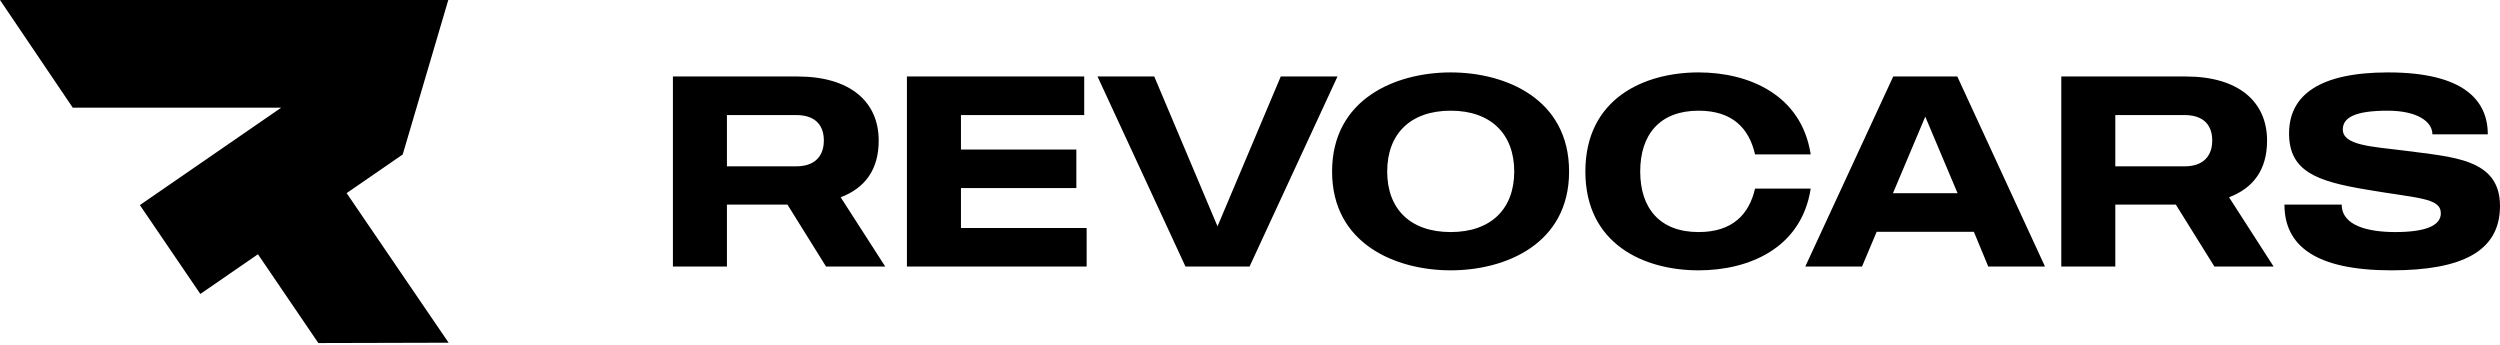
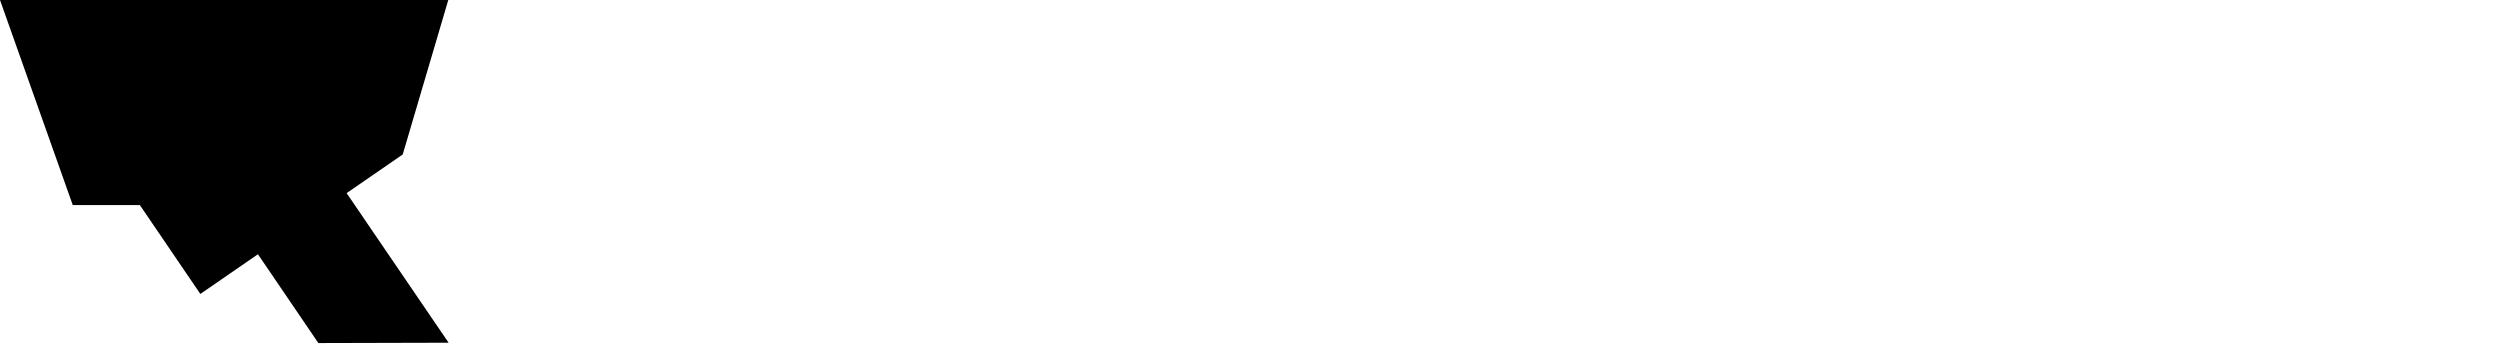
<svg xmlns="http://www.w3.org/2000/svg" width="203" height="28" viewBox="0 0 203 28" fill="none">
-   <path d="M67.073 21.642H71.88L68.264 16.02C70.225 15.27 71.35 13.794 71.35 11.413C71.35 8.26 69.035 6.211 64.759 6.211H54.641V21.642H59.027V16.616H63.943L67.073 21.642ZM59.027 9.341H64.627C66.655 9.341 66.897 10.685 66.897 11.413C66.897 12.14 66.633 13.508 64.627 13.508H59.027V9.341ZM88.236 18.512H78.03V15.27H87.399V12.14H78.03V9.341H88.038V6.211H73.642V21.642H88.236V18.512ZM103.998 6.211L98.862 18.379L93.726 6.211H89.118L96.26 21.642H101.464L108.605 6.211H103.998ZM117.798 5.88C113.345 5.88 108.165 8.019 108.165 13.926C108.165 19.812 113.345 21.951 117.798 21.951C122.252 21.951 127.41 19.812 127.41 13.926C127.41 8.019 122.252 5.88 117.798 5.88ZM117.798 18.843C114.514 18.843 112.64 16.968 112.64 13.926C112.64 10.884 114.514 8.988 117.798 8.988C121.061 8.988 122.956 10.884 122.956 13.926C122.956 16.968 121.061 18.843 117.798 18.843ZM137.924 18.843C134.772 18.843 133.185 16.903 133.185 13.926C133.185 10.928 134.772 8.988 137.924 8.988C140.68 8.988 142.025 10.421 142.51 12.537H147.029C146.28 7.688 142.003 5.88 137.924 5.88C133.472 5.88 128.732 8.019 128.732 13.926C128.732 19.812 133.472 21.951 137.924 21.951C142.003 21.951 146.28 20.165 147.029 15.314H142.51C142.025 17.409 140.68 18.843 137.924 18.843ZM161.446 21.642H166.053L158.933 6.211H153.73L146.589 21.642H151.196L152.386 18.82H160.278L161.446 21.642ZM153.708 15.689L156.332 9.473L158.955 15.689H153.708ZM179.809 21.642H184.616L181 16.02C182.962 15.27 184.086 13.794 184.086 11.413C184.086 8.26 181.771 6.211 177.495 6.211H167.377V21.642H171.763V16.616H176.679L179.809 21.642ZM171.763 9.341H177.363C179.391 9.341 179.634 10.685 179.634 11.413C179.634 12.14 179.369 13.508 177.363 13.508H171.763V9.341ZM195.218 12.228C192.595 11.899 190.236 11.809 190.236 10.509C190.236 9.539 191.251 8.988 193.874 8.988C196.277 8.988 197.511 9.87 197.511 10.906H202.009C202.009 8.129 200.025 5.88 193.918 5.88C188.362 5.88 185.872 7.71 185.872 10.84C185.872 13.948 188.187 14.72 192.066 15.381C196.277 16.109 198.195 16.042 198.195 17.321C198.195 18.357 196.871 18.843 194.491 18.843C192.309 18.843 190.148 18.335 190.148 16.616H185.497C185.497 19.989 188.077 21.951 194.182 21.951C199.87 21.951 203 20.43 203 16.726C203 12.846 199.12 12.758 195.218 12.228Z" fill="black" />
-   <path fill-rule="evenodd" clip-rule="evenodd" d="M0 0H36.401L32.701 12.542L28.146 15.681L36.427 27.828L25.85 27.856L20.945 20.645L16.268 23.869L11.358 16.653L22.83 8.745H5.909L0 0Z" fill="black" />
+   <path fill-rule="evenodd" clip-rule="evenodd" d="M0 0H36.401L32.701 12.542L28.146 15.681L36.427 27.828L25.85 27.856L20.945 20.645L16.268 23.869L11.358 16.653H5.909L0 0Z" fill="black" />
</svg>